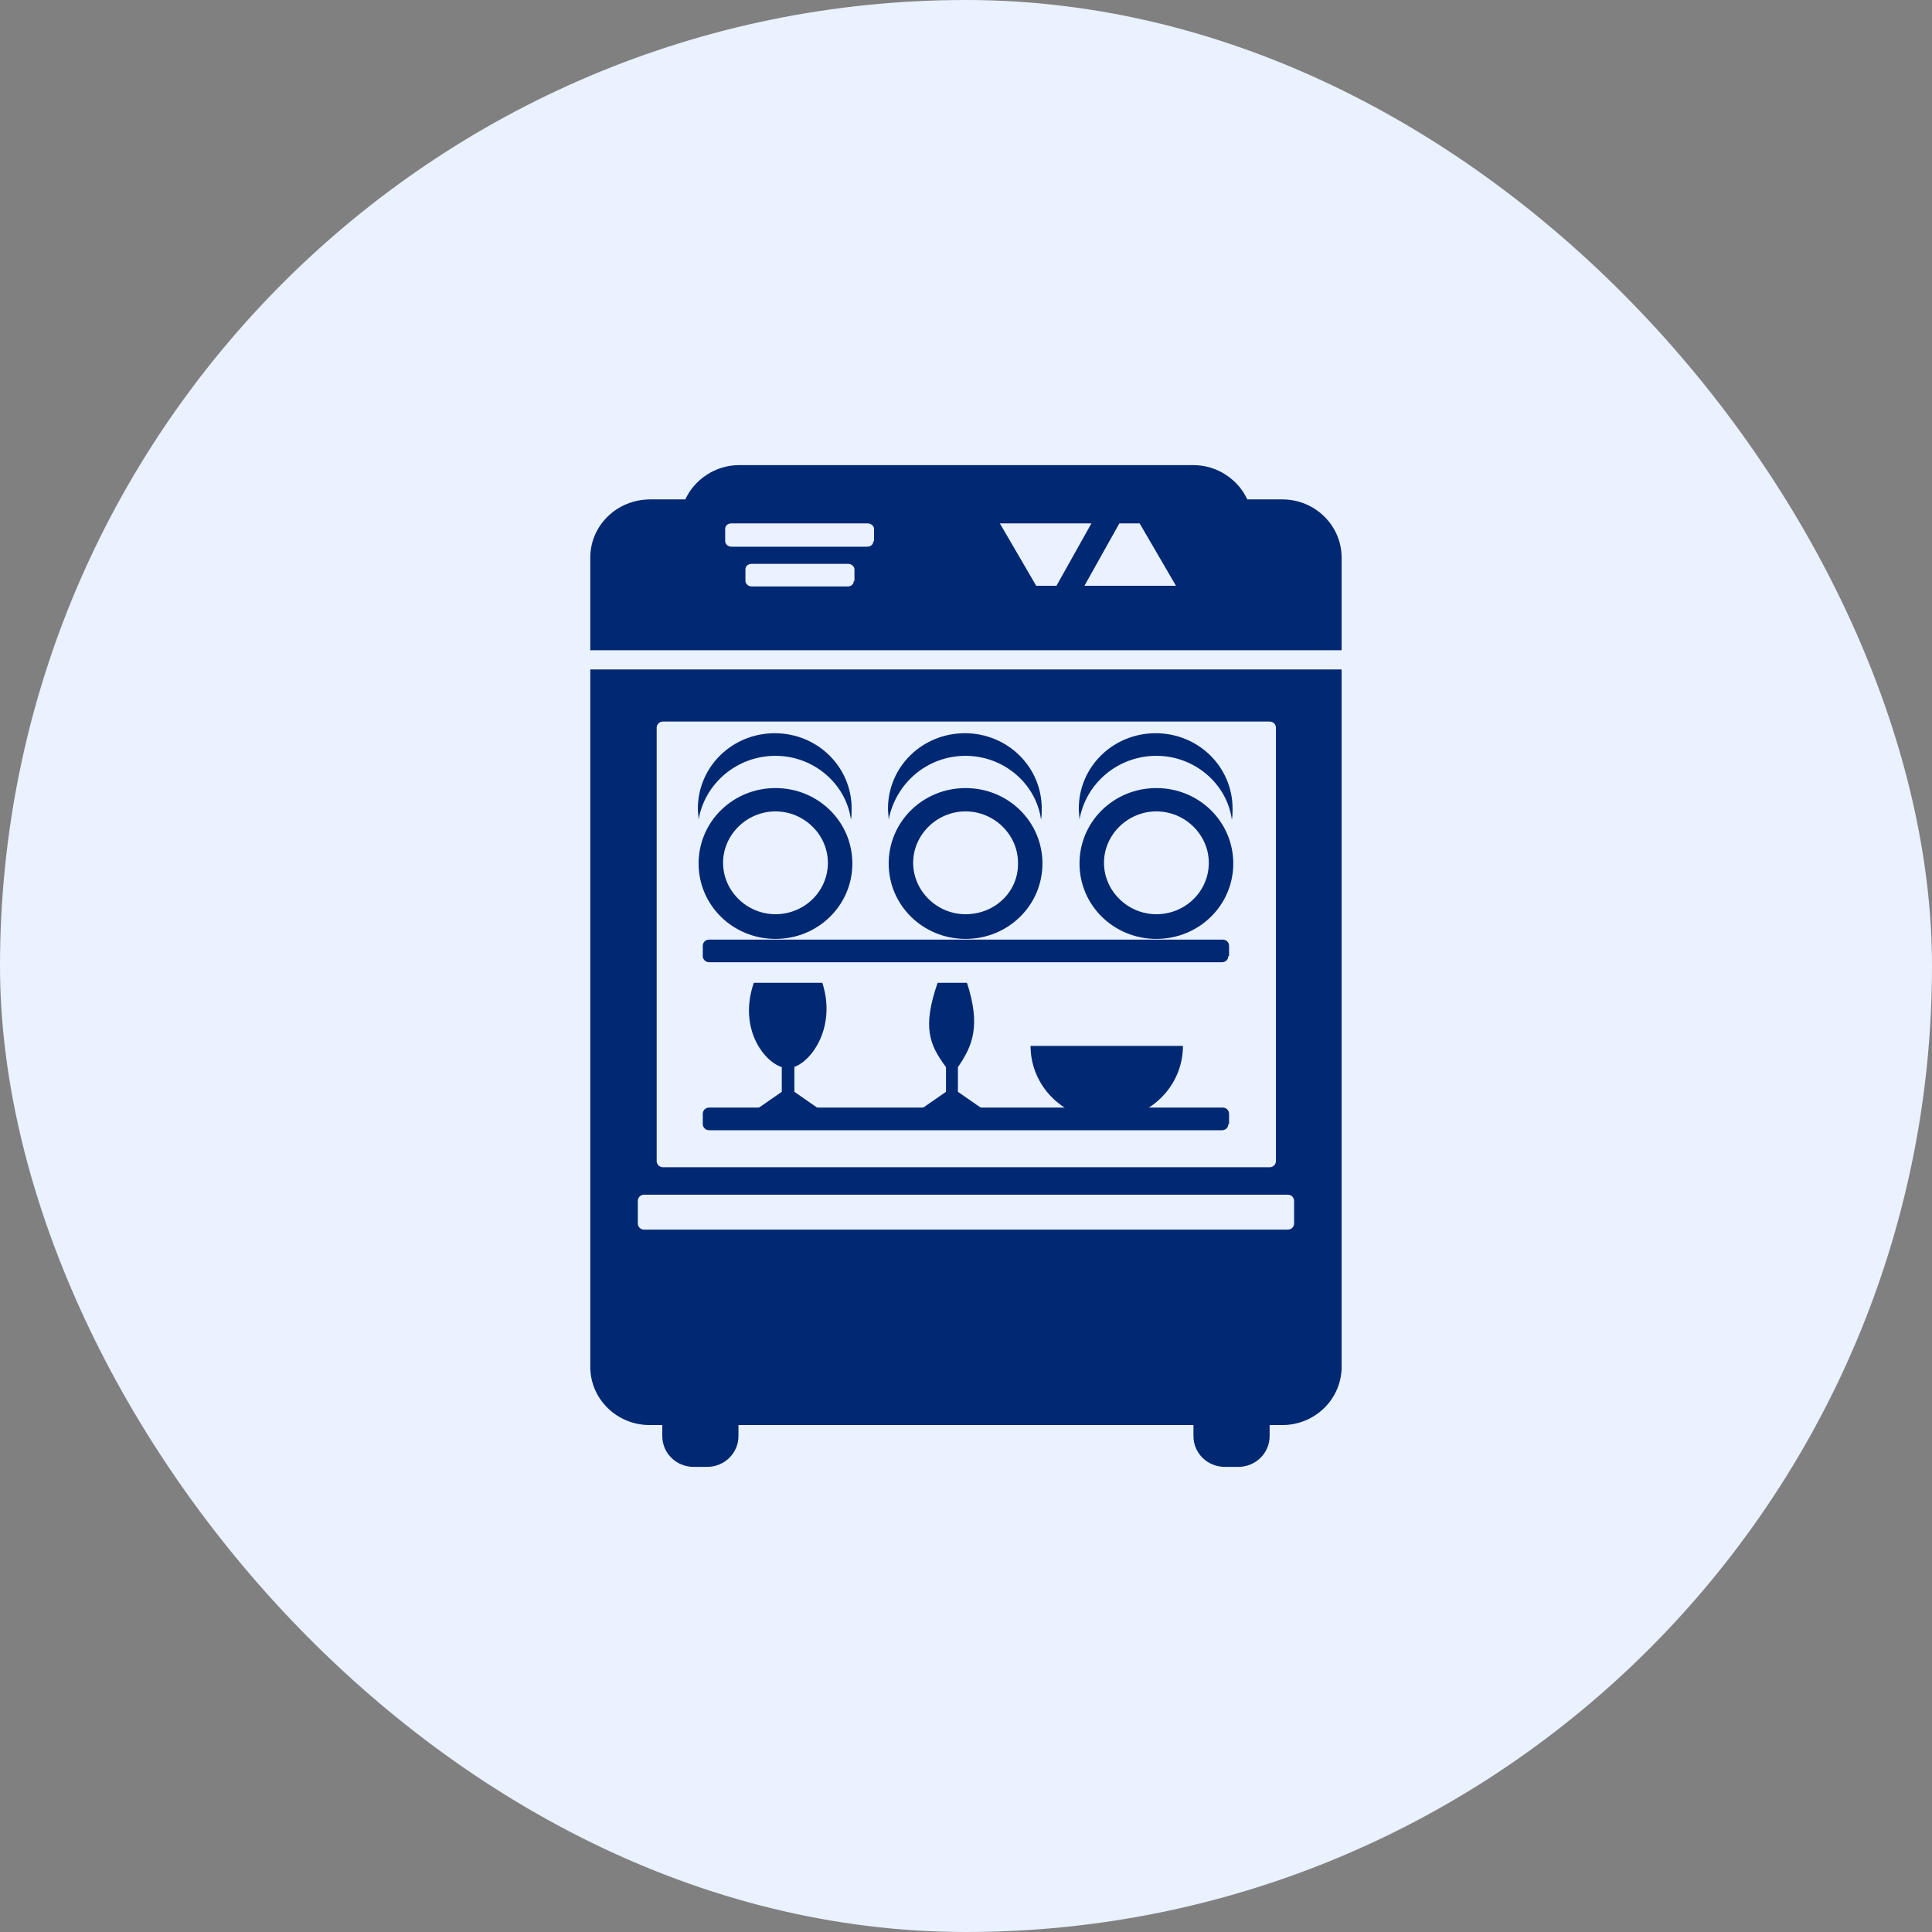
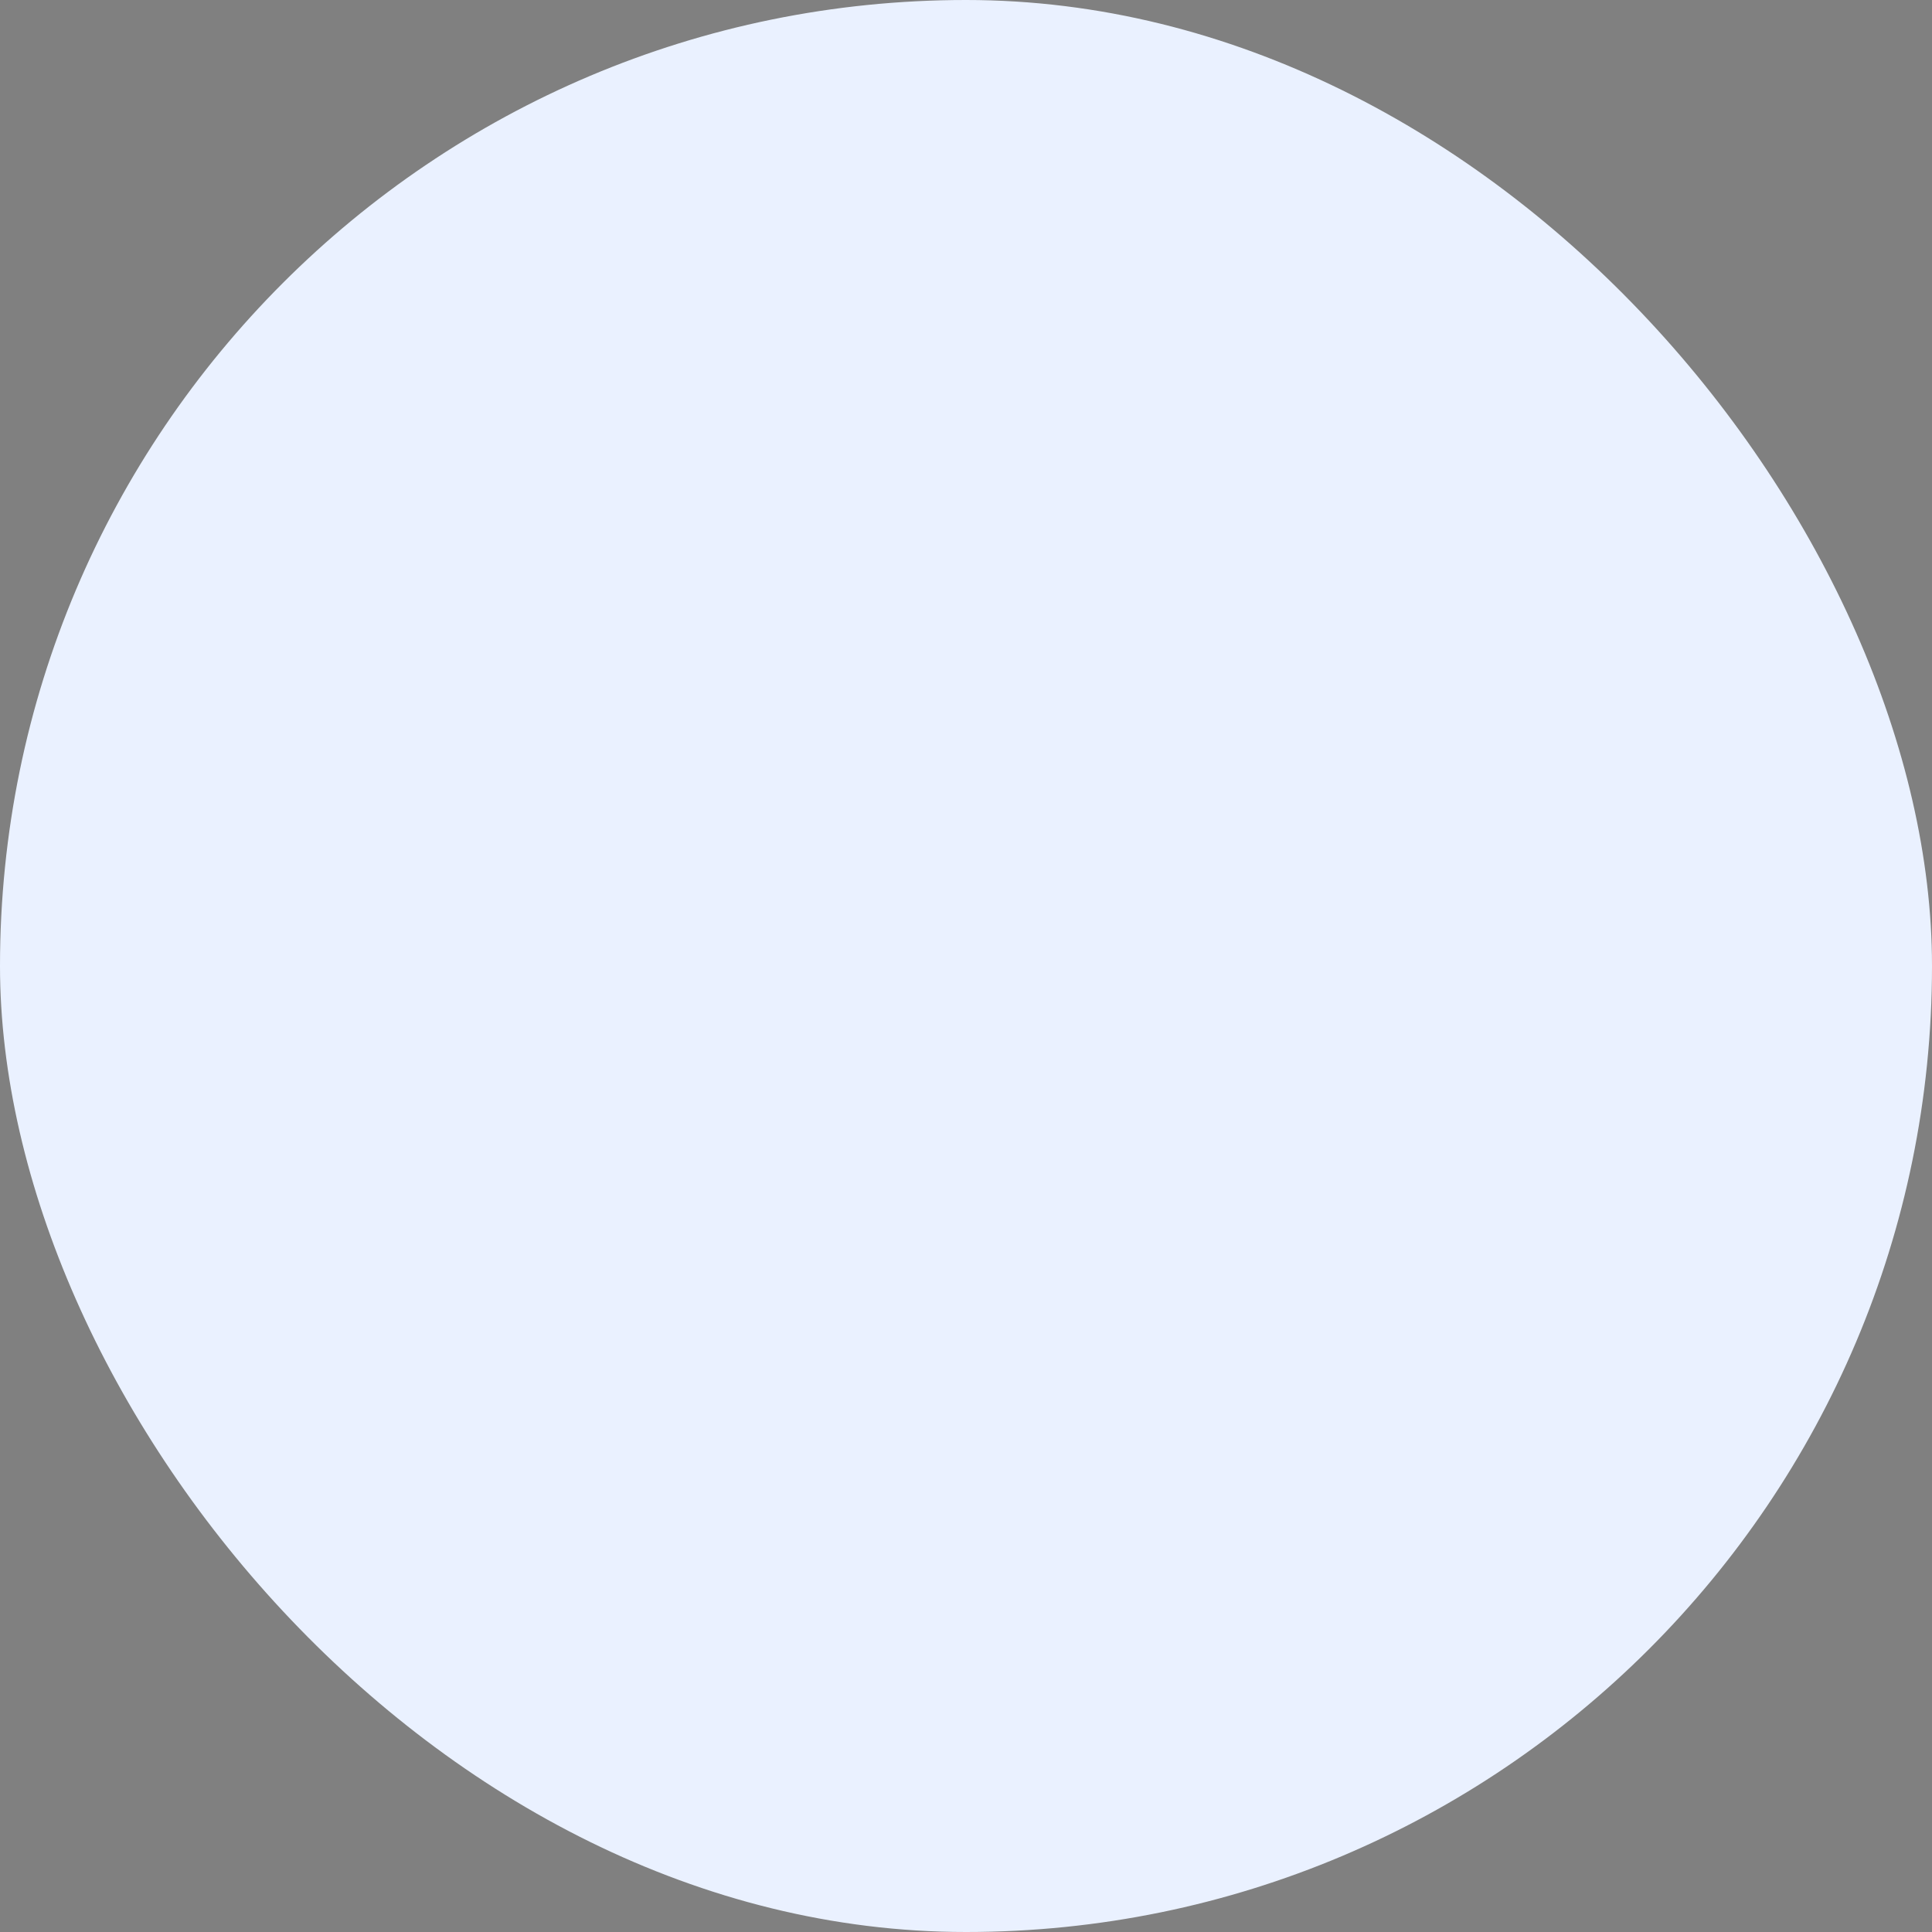
<svg xmlns="http://www.w3.org/2000/svg" width="74" height="74" viewBox="0 0 74 74" fill="none">
  <rect x="0" y="0" width="74" height="74" fill="#808080" stroke="none" />
  <rect width="74" height="74" rx="37" fill="#EAF1FF" />
  <g clip-path="url(#clip0_1010_35918)">
-     <path d="M47.049 36.619C47.049 36.75 46.942 36.855 46.808 36.855H27.159C27.025 36.855 26.918 36.75 26.918 36.619V36.225C26.918 36.094 27.025 35.989 27.159 35.989H46.835C46.969 35.989 47.076 36.094 47.076 36.225V36.619H47.049Z" fill="#002873" />
-     <path d="M47.049 43.053C47.049 43.185 46.942 43.29 46.808 43.29H27.159C27.025 43.29 26.918 43.185 26.918 43.053V42.66C26.918 42.528 27.025 42.423 27.159 42.423H46.835C46.969 42.423 47.076 42.528 47.076 42.66V43.053H47.049Z" fill="#002873" />
-     <path d="M29.702 28.95C31.174 28.95 32.406 30.027 32.593 31.393C32.62 31.261 32.62 31.104 32.62 30.972C32.62 29.37 31.308 28.084 29.675 28.084C28.042 28.084 26.73 29.37 26.73 30.972C26.73 31.13 26.757 31.261 26.757 31.393C26.998 30.001 28.23 28.95 29.702 28.95Z" fill="#002873" />
    <path d="M29.703 30.185C28.07 30.185 26.758 31.471 26.758 33.074C26.758 34.676 28.07 35.962 29.703 35.962C31.335 35.962 32.647 34.676 32.647 33.074C32.647 31.471 31.335 30.185 29.703 30.185ZM29.703 35.017C28.605 35.017 27.695 34.124 27.695 33.047C27.695 31.971 28.605 31.078 29.703 31.078C30.8 31.078 31.71 31.971 31.71 33.047C31.71 34.15 30.8 35.017 29.703 35.017Z" fill="#002873" />
    <path d="M36.983 28.95C38.456 28.95 39.687 30.027 39.874 31.393C39.901 31.261 39.901 31.104 39.901 30.972C39.901 29.37 38.589 28.084 36.956 28.084C35.324 28.084 34.012 29.37 34.012 30.972C34.012 31.13 34.038 31.261 34.038 31.393C34.306 30.001 35.511 28.95 36.983 28.95Z" fill="#002873" />
    <path d="M36.984 30.185C35.351 30.185 34.039 31.471 34.039 33.074C34.039 34.676 35.351 35.962 36.984 35.962C38.617 35.962 39.928 34.676 39.928 33.074C39.928 31.471 38.617 30.185 36.984 30.185ZM36.984 35.017C35.886 35.017 34.976 34.124 34.976 33.047C34.976 31.971 35.886 31.078 36.984 31.078C38.081 31.078 38.992 31.971 38.992 33.047C39.018 34.15 38.108 35.017 36.984 35.017Z" fill="#002873" />
    <path d="M44.292 28.95C45.764 28.95 46.996 30.027 47.183 31.393C47.21 31.261 47.21 31.104 47.21 30.972C47.21 29.37 45.898 28.084 44.265 28.084C42.632 28.084 41.32 29.37 41.32 30.972C41.32 31.13 41.347 31.261 41.347 31.393C41.588 30.001 42.819 28.95 44.292 28.95Z" fill="#002873" />
    <path d="M44.292 30.185C42.659 30.185 41.348 31.471 41.348 33.074C41.348 34.676 42.659 35.962 44.292 35.962C45.925 35.962 47.237 34.676 47.237 33.074C47.237 31.471 45.925 30.185 44.292 30.185ZM44.292 35.017C43.195 35.017 42.285 34.124 42.285 33.047C42.285 31.971 43.195 31.078 44.292 31.078C45.39 31.078 46.3 31.971 46.3 33.047C46.3 34.15 45.39 35.017 44.292 35.017Z" fill="#002873" />
    <path d="M39.473 40.06C39.473 41.635 40.784 42.896 42.391 42.896C43.997 42.896 45.309 41.635 45.309 40.06H39.473Z" fill="#002873" />
-     <path d="M30.399 40.874C31.122 40.637 32.032 39.298 31.497 37.643H28.873C28.284 39.35 29.221 40.637 29.944 40.874V41.819L29.034 42.45H31.336L30.426 41.819V40.874H30.399Z" fill="#002873" />
    <path d="M36.69 40.874C37.252 40.059 37.573 39.298 37.038 37.643H35.913C35.324 39.35 35.592 40.007 36.234 40.874V41.819L35.324 42.45H37.6L36.69 41.819V40.874Z" fill="#002873" />
    <path d="M49.112 19.128H47.773C47.425 18.366 46.622 17.815 45.712 17.815H28.311C27.401 17.815 26.598 18.366 26.25 19.128H24.912C23.627 19.128 22.609 20.126 22.609 21.36V24.906H51.387V21.36C51.387 20.126 50.37 19.128 49.112 19.128ZM32.702 22.253C32.702 22.384 32.595 22.463 32.461 22.463H28.793C28.659 22.463 28.552 22.358 28.552 22.253V21.807C28.552 21.675 28.659 21.597 28.793 21.597H32.487C32.621 21.597 32.728 21.702 32.728 21.807V22.253H32.702ZM33.451 20.73C33.451 20.861 33.344 20.94 33.21 20.94H28.017C27.883 20.94 27.776 20.835 27.776 20.73V20.257C27.776 20.126 27.883 20.047 28.017 20.047H33.237C33.371 20.047 33.478 20.152 33.478 20.257V20.73H33.451ZM39.689 22.437L38.297 20.047H41.803L40.465 22.437H39.689ZM41.536 22.437L42.874 20.047H43.651L45.043 22.437H41.536Z" fill="#002873" />
    <path d="M22.609 52.351C22.609 53.585 23.627 54.583 24.885 54.583H25.367V55.003C25.367 55.66 25.902 56.185 26.571 56.185H27.08C27.749 56.185 28.285 55.66 28.285 55.003V54.583H45.712V55.003C45.712 55.66 46.247 56.185 46.917 56.185H47.425C48.094 56.185 48.63 55.66 48.63 55.003V54.583H49.112C50.37 54.583 51.387 53.585 51.387 52.351V25.641H22.609V52.351ZM25.152 27.873C25.152 27.742 25.26 27.637 25.393 27.637H48.63C48.764 27.637 48.871 27.742 48.871 27.873V44.472C48.871 44.603 48.764 44.708 48.63 44.708H25.393C25.26 44.708 25.152 44.603 25.152 44.472V27.873ZM24.43 45.995C24.43 45.864 24.537 45.759 24.671 45.759H49.326C49.46 45.759 49.567 45.864 49.567 45.995V46.862C49.567 46.993 49.46 47.098 49.326 47.098H24.671C24.537 47.098 24.43 46.993 24.43 46.862V45.995Z" fill="#002873" />
  </g>
  <defs>
    <clipPath id="clip0_1010_35918">
-       <rect width="28.778" height="38.37" fill="white" transform="translate(22.609 17.815)" />
-     </clipPath>
+       </clipPath>
  </defs>
</svg>